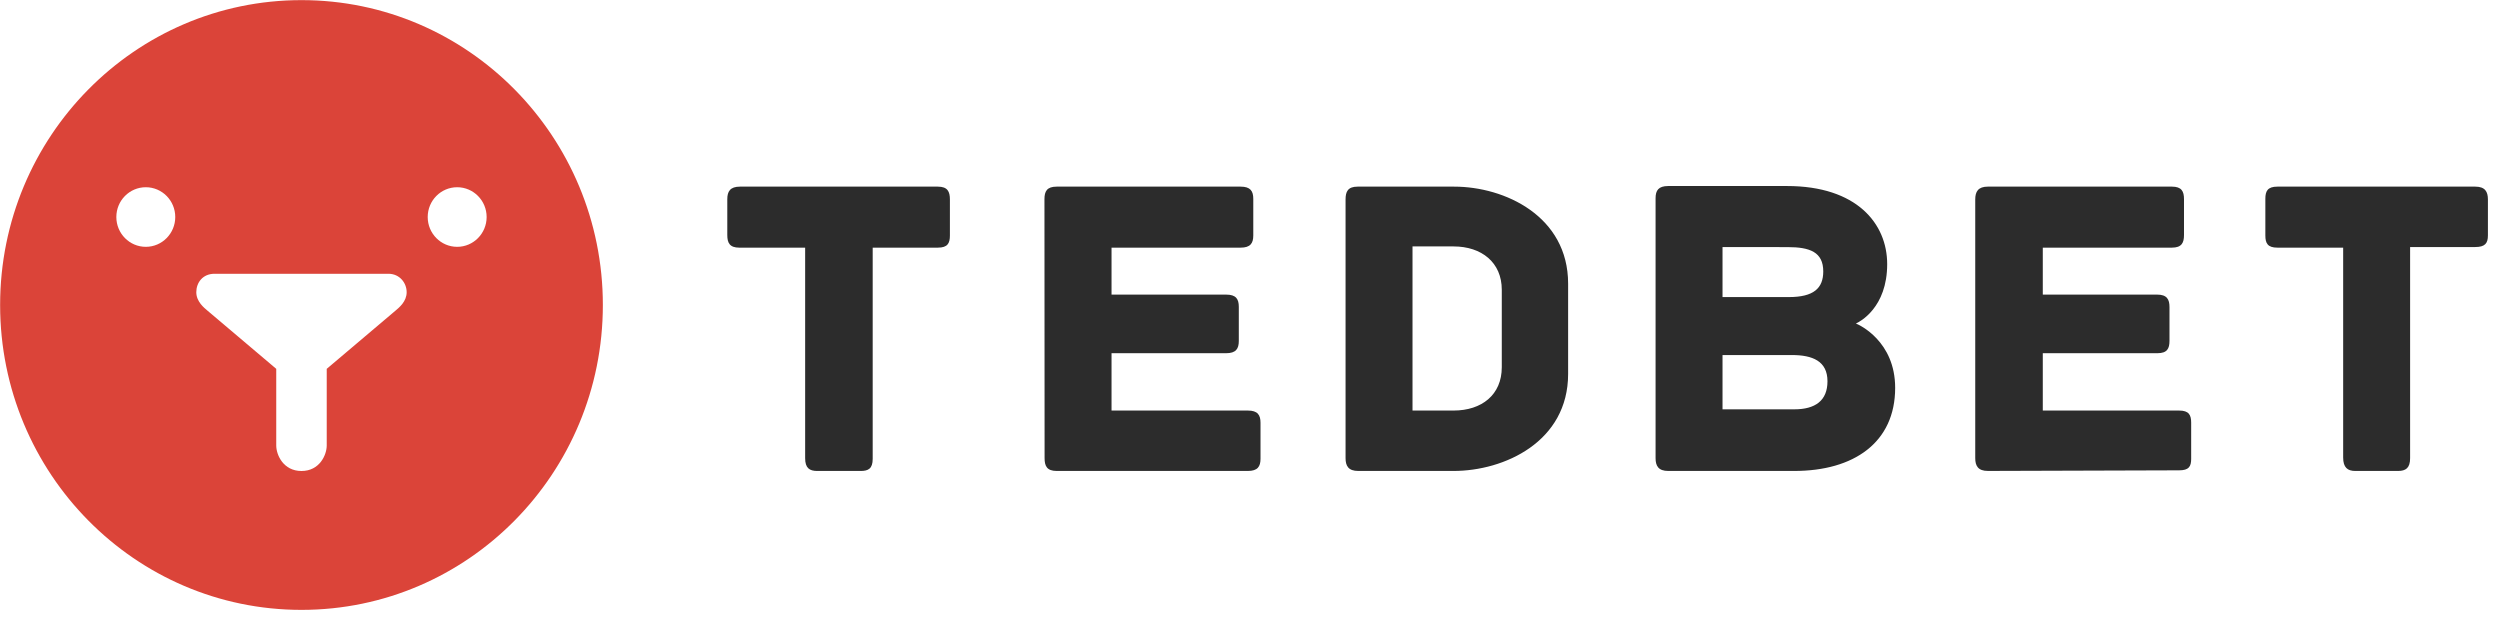
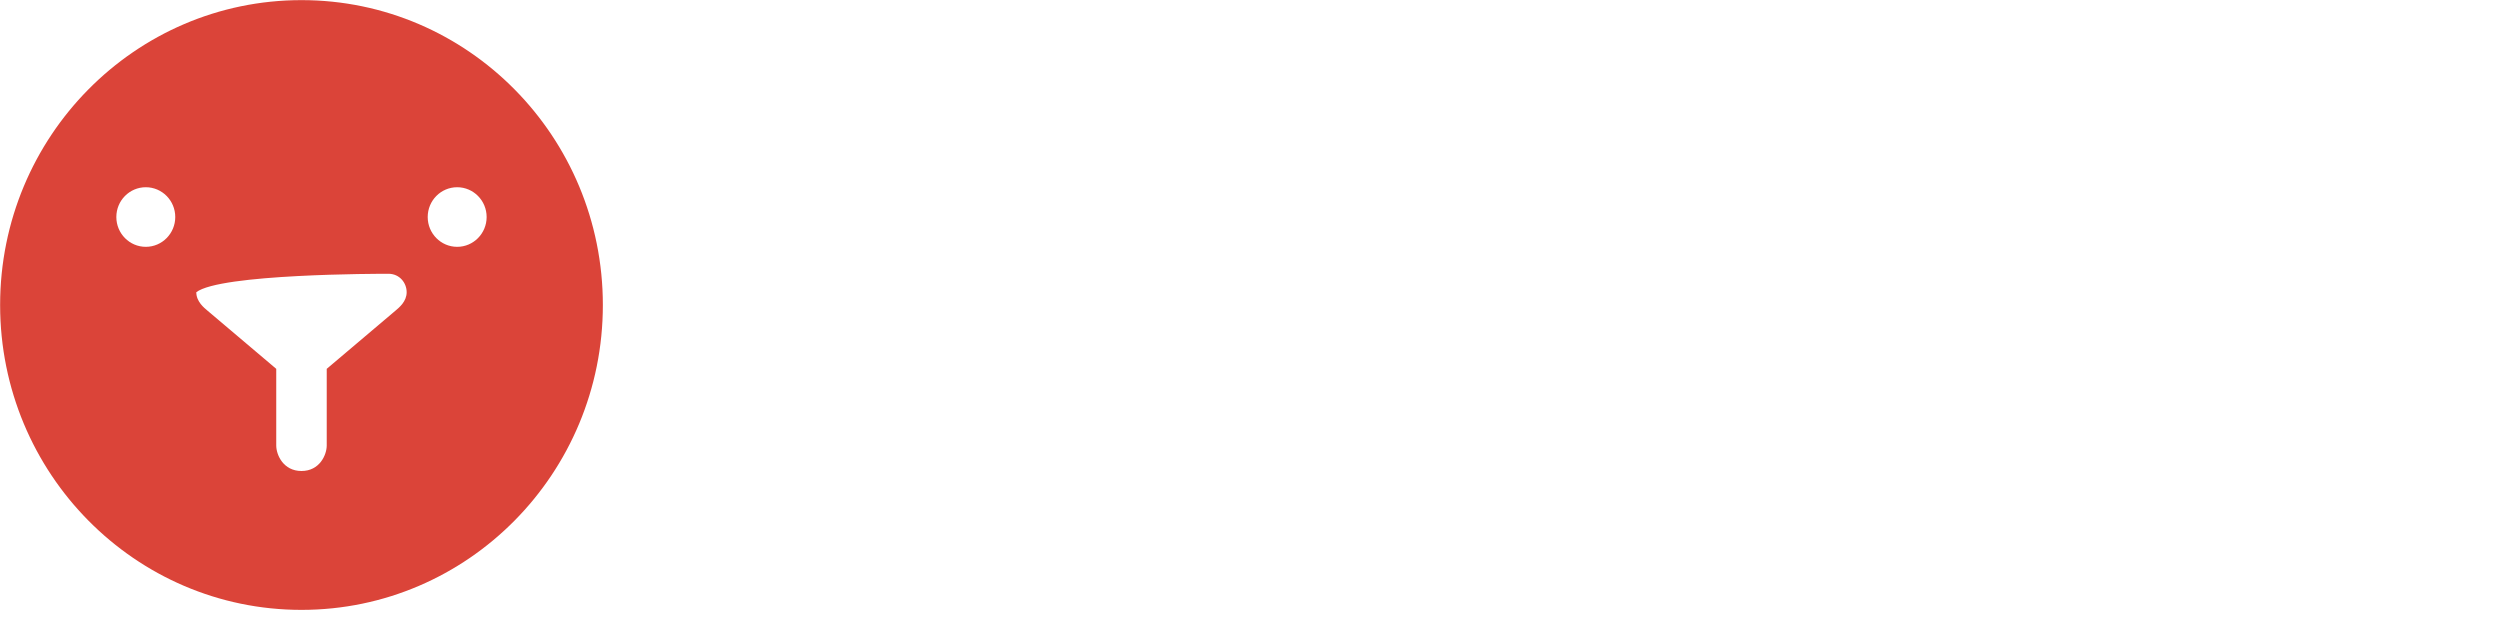
<svg xmlns="http://www.w3.org/2000/svg" width="205" height="51" viewBox="0 0 205 51" fill="none">
-   <path fill-rule="evenodd" clip-rule="evenodd" d="M24.722 0.01C11.073 0.01 0.01 11.203 0.01 25.01C0.01 38.817 11.073 50.01 24.722 50.01C38.37 50.01 49.434 38.817 49.434 25.01C49.434 11.203 38.369 0.01 24.722 0.01ZM11.956 20.24C10.622 20.24 9.54 19.146 9.54 17.796C9.54 16.447 10.621 15.353 11.956 15.353C13.289 15.353 14.371 16.447 14.371 17.796C14.371 19.146 13.289 20.24 11.956 20.24ZM32.427 25.475C31.931 25.898 26.792 30.245 26.792 30.245C26.792 30.245 26.792 36.075 26.792 36.528C26.792 37.301 26.207 38.622 24.722 38.622C23.238 38.622 22.652 37.307 22.652 36.528C22.652 35.748 22.652 30.245 22.652 30.245C22.652 30.245 17.48 25.867 17.016 25.475C16.759 25.257 16.096 24.746 16.096 23.962C16.096 23.179 16.619 22.449 17.591 22.449C18.039 22.449 31.026 22.449 31.852 22.449C32.77 22.449 33.346 23.199 33.346 23.962C33.347 24.727 32.724 25.222 32.427 25.475ZM37.488 20.24C36.154 20.24 35.072 19.146 35.072 17.796C35.072 16.447 36.154 15.353 37.488 15.353C38.821 15.353 39.904 16.447 39.904 17.796C39.904 19.146 38.821 20.24 37.488 20.24Z" fill="#DB4439" />
-   <path fill-rule="evenodd" clip-rule="evenodd" d="M76.902 15.304H60.68C59.875 15.304 59.638 15.697 59.638 16.334V19.273C59.638 19.91 59.826 20.308 60.631 20.308H66.022V37.569C66.022 38.383 66.381 38.619 67.011 38.619H70.572C71.202 38.619 71.561 38.433 71.561 37.619V20.307H76.902C77.708 20.307 77.892 19.944 77.892 19.307V16.355C77.892 15.718 77.708 15.304 76.902 15.304ZM102.324 33.665H91.146V28.963H100.543C101.348 28.963 101.582 28.599 101.582 27.962V25.16C101.582 24.523 101.356 24.158 100.551 24.158L91.146 24.16V20.307H101.73C102.535 20.307 102.769 19.944 102.769 19.307V16.305C102.769 15.668 102.535 15.304 101.73 15.304H86.646C85.841 15.304 85.645 15.697 85.645 16.334L85.656 37.568C85.656 38.205 85.841 38.618 86.646 38.618H102.324C103.129 38.618 103.362 38.255 103.362 37.618V34.666C103.362 34.029 103.129 33.665 102.324 33.665ZM119.238 15.304H111.325C110.52 15.304 110.336 15.718 110.336 16.355V37.568C110.336 38.205 110.569 38.618 111.375 38.618H119.189C123.353 38.618 128.586 36.222 128.586 30.664V23.259C128.586 17.737 123.403 15.304 119.238 15.304ZM123.146 30.113C123.146 32.379 121.499 33.665 119.189 33.665H115.826V20.207H119.189C121.499 20.207 123.146 21.529 123.146 23.759V30.113ZM152.184 26.529C152.499 26.387 154.749 25.233 154.749 21.658C154.749 18.33 152.243 15.254 146.539 15.254H136.796C135.991 15.254 135.757 15.618 135.757 16.255V37.568C135.757 38.205 135.991 38.618 136.796 38.618H147.133C151.996 38.618 155.403 36.3 155.403 31.804C155.403 27.981 152.464 26.635 152.184 26.529ZM141.247 20.257L146.586 20.263C148.406 20.263 149.507 20.666 149.507 22.259C149.507 23.639 148.717 24.36 146.687 24.36H146.49H141.247V20.257ZM147.133 33.565H141.247V29.114H146.935C148.614 29.114 149.853 29.6 149.853 31.264C149.853 32.857 148.847 33.565 147.133 33.565ZM178.687 33.665H167.509V28.963H176.906C177.711 28.963 177.898 28.582 177.898 27.945V25.183C177.898 24.546 177.689 24.157 176.883 24.157L167.509 24.159V20.307H178.093C178.898 20.307 179.088 19.909 179.088 19.272V16.333C179.088 15.696 178.897 15.303 178.093 15.303H163.009C162.203 15.303 161.97 15.717 161.97 16.354V37.567C161.97 38.204 162.203 38.617 163.009 38.617L178.687 38.567C179.492 38.567 179.676 38.254 179.676 37.617V34.665C179.676 34.029 179.492 33.665 178.687 33.665ZM202.971 15.304H186.748C185.943 15.304 185.759 15.668 185.759 16.305V19.307C185.759 19.944 185.943 20.307 186.748 20.307H192.139V37.518C192.139 38.332 192.498 38.618 193.128 38.618H196.64C197.27 38.618 197.629 38.382 197.629 37.568V20.257H202.971C203.776 20.257 204.009 19.944 204.009 19.307V16.355C204.009 15.718 203.776 15.304 202.971 15.304Z" fill="#2C2C2C" />
+   <path fill-rule="evenodd" clip-rule="evenodd" d="M24.722 0.01C11.073 0.01 0.01 11.203 0.01 25.01C0.01 38.817 11.073 50.01 24.722 50.01C38.37 50.01 49.434 38.817 49.434 25.01C49.434 11.203 38.369 0.01 24.722 0.01ZM11.956 20.24C10.622 20.24 9.54 19.146 9.54 17.796C9.54 16.447 10.621 15.353 11.956 15.353C13.289 15.353 14.371 16.447 14.371 17.796C14.371 19.146 13.289 20.24 11.956 20.24ZM32.427 25.475C31.931 25.898 26.792 30.245 26.792 30.245C26.792 30.245 26.792 36.075 26.792 36.528C26.792 37.301 26.207 38.622 24.722 38.622C23.238 38.622 22.652 37.307 22.652 36.528C22.652 35.748 22.652 30.245 22.652 30.245C22.652 30.245 17.48 25.867 17.016 25.475C16.759 25.257 16.096 24.746 16.096 23.962C18.039 22.449 31.026 22.449 31.852 22.449C32.77 22.449 33.346 23.199 33.346 23.962C33.347 24.727 32.724 25.222 32.427 25.475ZM37.488 20.24C36.154 20.24 35.072 19.146 35.072 17.796C35.072 16.447 36.154 15.353 37.488 15.353C38.821 15.353 39.904 16.447 39.904 17.796C39.904 19.146 38.821 20.24 37.488 20.24Z" fill="#DB4439" />
</svg>